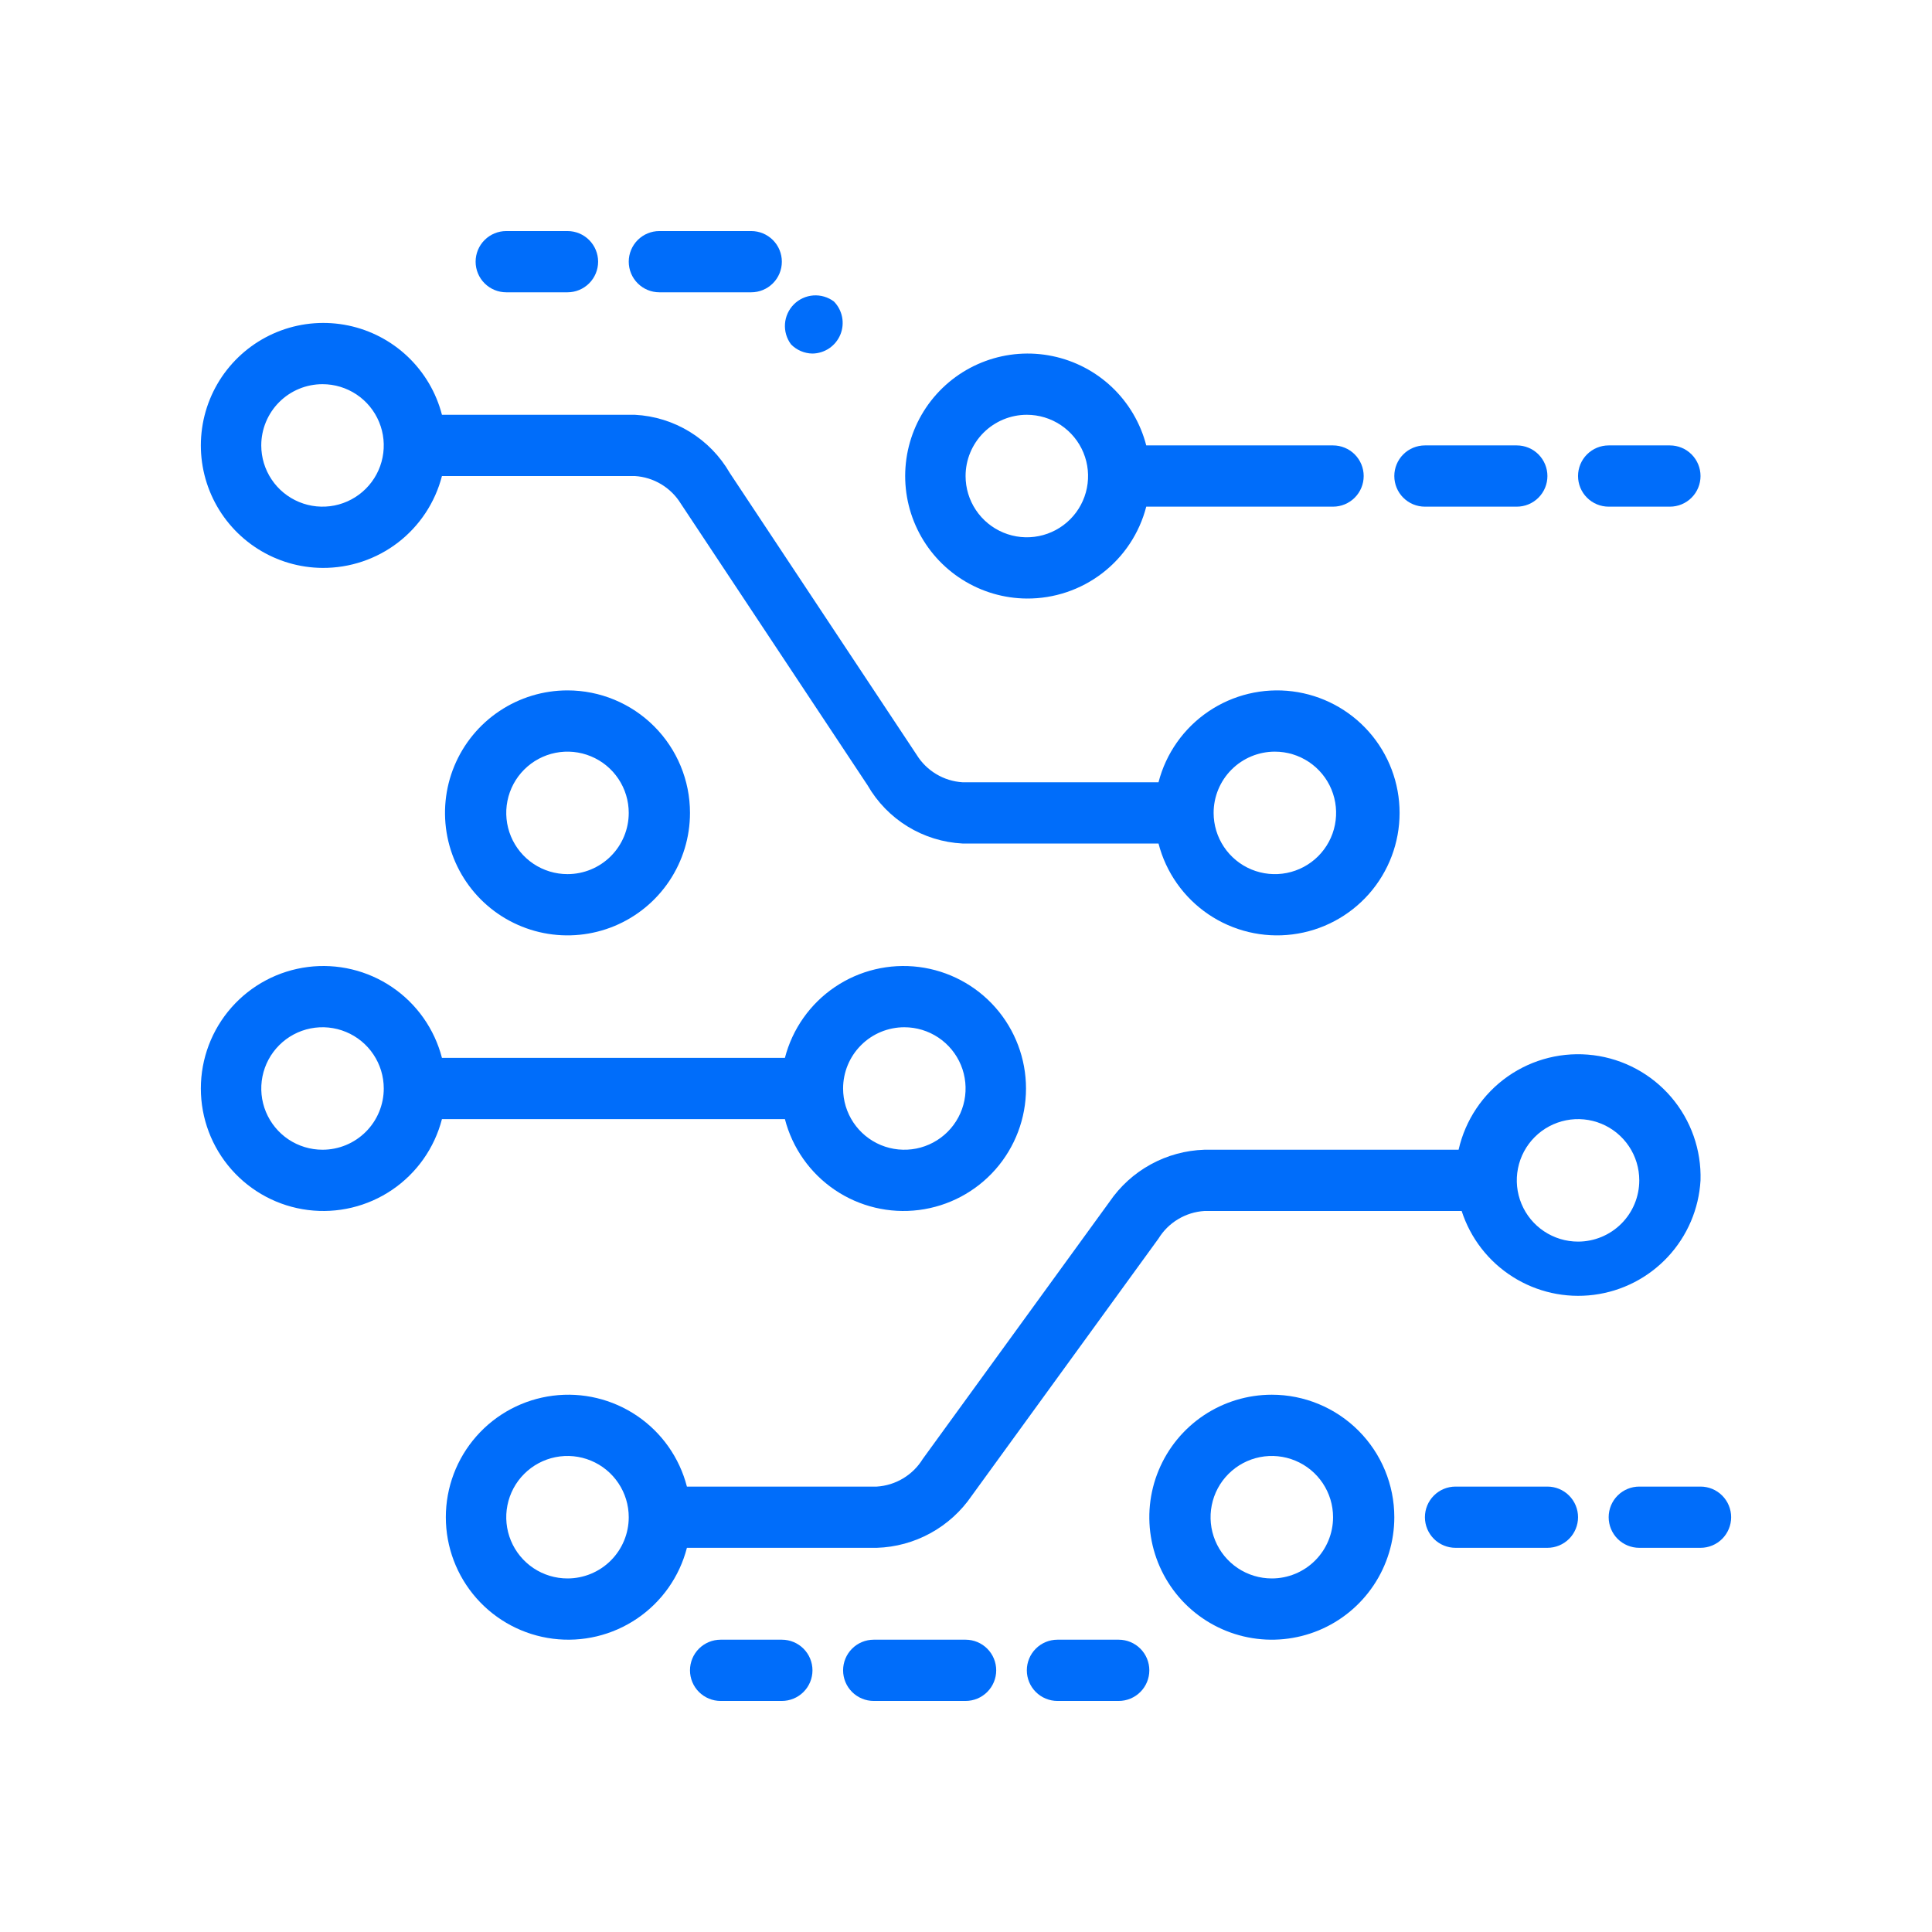
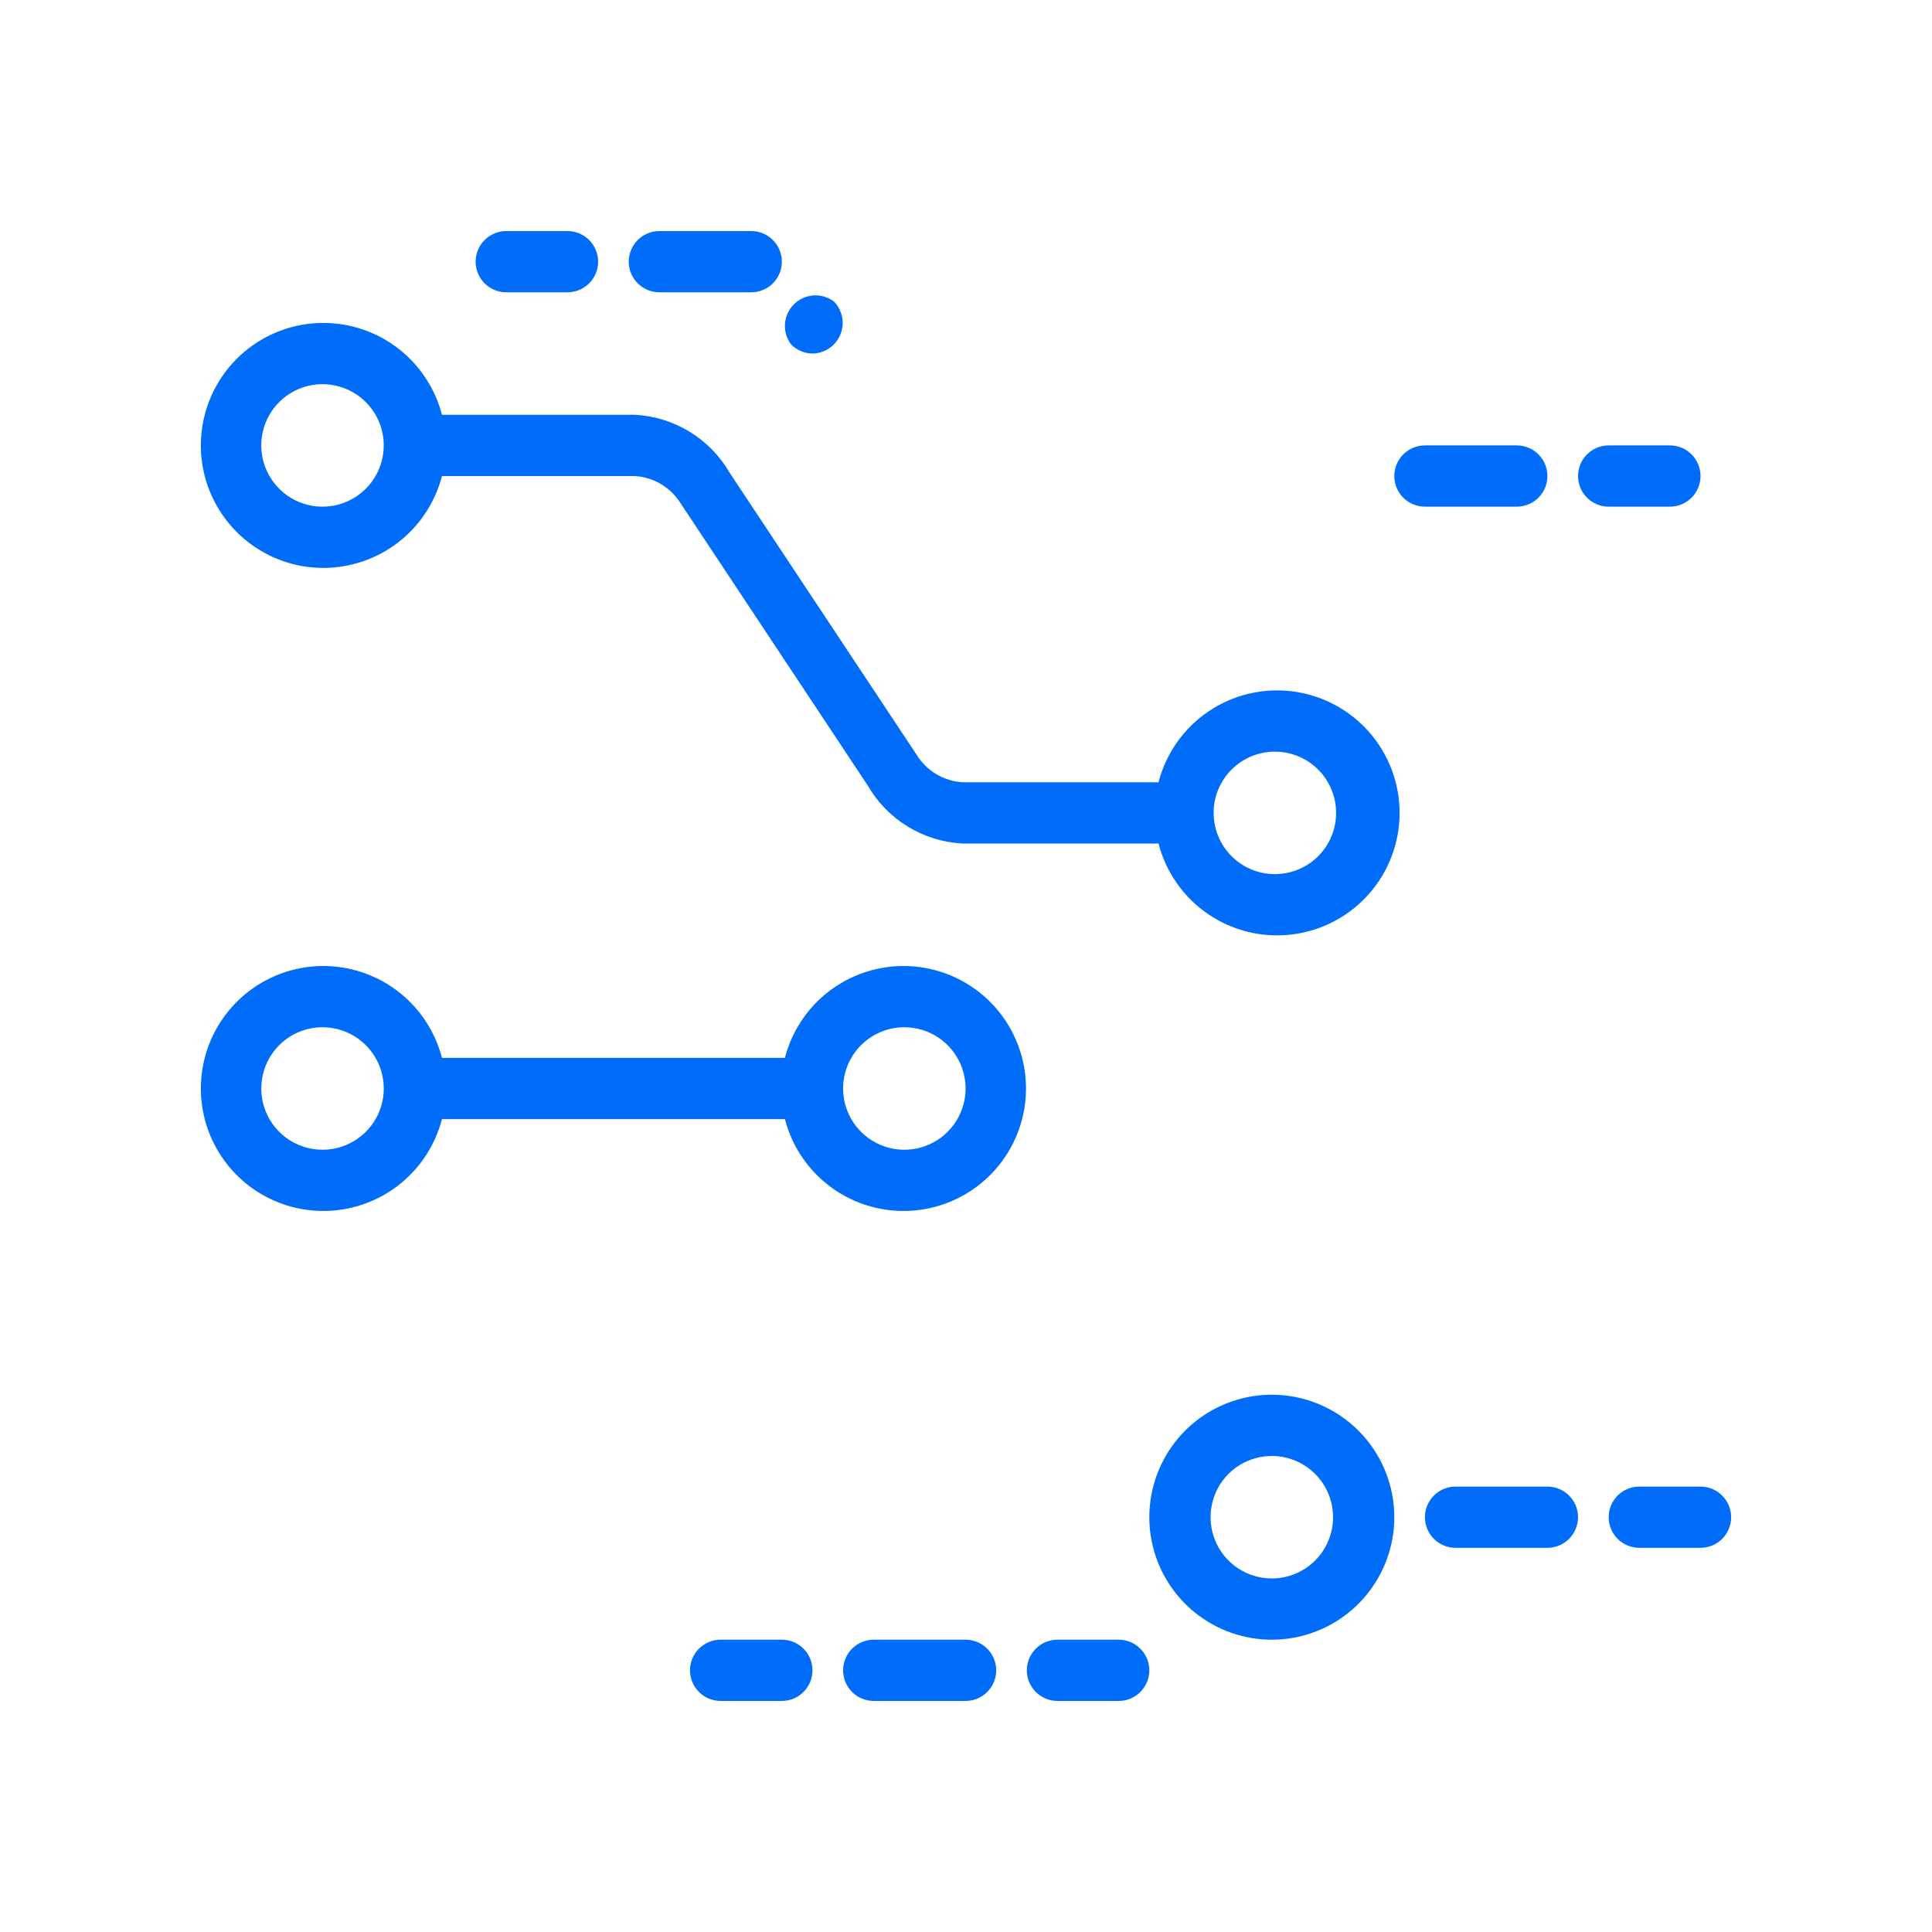
<svg xmlns="http://www.w3.org/2000/svg" width="101" height="101" viewBox="0 0 101 101" fill="none">
  <path d="M16.86 29.689C18.287 29.698 19.677 29.231 20.808 28.361C21.939 27.491 22.747 26.268 23.104 24.886H33.189C33.675 24.916 34.147 25.063 34.565 25.314C34.983 25.565 35.335 25.912 35.59 26.327L45.356 41.055C45.863 41.936 46.583 42.676 47.45 43.208C48.316 43.739 49.303 44.045 50.318 44.097H60.564C60.953 45.606 61.88 46.921 63.17 47.796C64.46 48.67 66.025 49.045 67.571 48.848C69.117 48.652 70.538 47.898 71.569 46.729C72.599 45.559 73.167 44.054 73.167 42.496C73.167 40.937 72.599 39.432 71.569 38.263C70.538 37.093 69.117 36.34 67.571 36.143C66.025 35.947 64.46 36.321 63.17 37.196C61.88 38.071 60.953 39.386 60.564 40.895H50.318C49.832 40.865 49.36 40.718 48.942 40.467C48.524 40.217 48.172 39.869 47.917 39.454L38.152 24.726C37.645 23.845 36.925 23.105 36.058 22.573C35.191 22.042 34.205 21.736 33.189 21.684H23.104C22.805 20.527 22.187 19.476 21.322 18.651C20.456 17.826 19.377 17.259 18.206 17.016C17.035 16.773 15.82 16.862 14.697 17.274C13.575 17.686 12.59 18.404 11.854 19.347C11.119 20.29 10.662 21.42 10.536 22.609C10.409 23.798 10.619 24.999 11.14 26.076C11.661 27.152 12.473 28.061 13.484 28.699C14.495 29.338 15.664 29.681 16.86 29.689ZM66.647 39.294C67.28 39.294 67.899 39.482 68.426 39.834C68.952 40.185 69.363 40.685 69.605 41.27C69.847 41.856 69.911 42.499 69.787 43.12C69.664 43.742 69.359 44.312 68.911 44.76C68.463 45.208 67.893 45.512 67.272 45.636C66.651 45.76 66.007 45.696 65.422 45.454C64.837 45.212 64.337 44.801 63.985 44.275C63.633 43.748 63.445 43.129 63.445 42.496C63.445 41.647 63.783 40.832 64.383 40.232C64.984 39.631 65.798 39.294 66.647 39.294ZM16.86 20.084C17.493 20.084 18.112 20.271 18.639 20.623C19.166 20.975 19.576 21.475 19.818 22.06C20.061 22.645 20.124 23.289 20 23.91C19.877 24.531 19.572 25.102 19.124 25.549C18.676 25.997 18.106 26.302 17.485 26.426C16.864 26.549 16.22 26.486 15.635 26.243C15.05 26.001 14.55 25.591 14.198 25.064C13.846 24.538 13.658 23.919 13.658 23.285C13.658 22.436 13.996 21.622 14.596 21.021C15.197 20.421 16.011 20.084 16.86 20.084Z" fill="#006DFA" />
-   <path d="M53.68 31.29C55.107 31.299 56.496 30.832 57.628 29.962C58.759 29.092 59.567 27.869 59.923 26.487H69.689C70.113 26.487 70.52 26.318 70.821 26.018C71.121 25.718 71.29 25.311 71.29 24.886C71.29 24.462 71.121 24.055 70.821 23.754C70.52 23.454 70.113 23.285 69.689 23.285H59.923C59.624 22.128 59.007 21.076 58.142 20.251C57.276 19.426 56.197 18.86 55.026 18.617C53.855 18.373 52.64 18.463 51.517 18.875C50.395 19.287 49.41 20.005 48.674 20.948C47.939 21.891 47.482 23.021 47.356 24.21C47.23 25.399 47.439 26.6 47.96 27.676C48.481 28.753 49.293 29.662 50.304 30.3C51.315 30.939 52.484 31.282 53.68 31.29ZM53.68 21.684C54.313 21.684 54.932 21.872 55.459 22.224C55.985 22.576 56.396 23.076 56.638 23.661C56.88 24.246 56.944 24.89 56.82 25.511C56.697 26.132 56.392 26.702 55.944 27.15C55.496 27.598 54.926 27.903 54.305 28.026C53.684 28.15 53.04 28.087 52.455 27.844C51.87 27.602 51.37 27.192 51.018 26.665C50.666 26.139 50.478 25.52 50.478 24.886C50.478 24.037 50.816 23.223 51.416 22.622C52.017 22.022 52.831 21.684 53.68 21.684ZM29.667 36.092C28.401 36.092 27.163 36.468 26.11 37.172C25.056 37.875 24.236 38.875 23.751 40.045C23.266 41.215 23.14 42.503 23.387 43.745C23.634 44.987 24.244 46.128 25.139 47.024C26.035 47.919 27.176 48.529 28.418 48.776C29.66 49.023 30.948 48.896 32.118 48.412C33.288 47.927 34.288 47.106 34.991 46.053C35.695 45 36.071 43.762 36.071 42.496C36.071 40.797 35.396 39.169 34.195 37.968C32.994 36.767 31.365 36.092 29.667 36.092ZM29.667 45.697C29.034 45.697 28.415 45.51 27.888 45.158C27.362 44.806 26.951 44.306 26.709 43.721C26.467 43.136 26.403 42.492 26.527 41.871C26.651 41.25 26.955 40.679 27.403 40.232C27.851 39.784 28.421 39.479 29.043 39.355C29.664 39.232 30.307 39.295 30.892 39.538C31.477 39.78 31.977 40.19 32.329 40.717C32.681 41.243 32.869 41.862 32.869 42.496C32.869 43.345 32.532 44.159 31.931 44.76C31.331 45.36 30.516 45.697 29.667 45.697ZM88.899 61.706C88.947 60.115 88.4 58.563 87.365 57.353C86.33 56.144 84.882 55.363 83.303 55.163C81.723 54.963 80.126 55.358 78.823 56.272C77.519 57.186 76.603 58.553 76.252 60.105H62.965C61.982 60.136 61.02 60.398 60.158 60.871C59.295 61.344 58.557 62.014 58.002 62.827L48.237 76.274C47.982 76.689 47.63 77.036 47.212 77.287C46.794 77.538 46.322 77.685 45.836 77.715H35.91C35.521 76.206 34.594 74.891 33.304 74.016C32.014 73.141 30.45 72.767 28.904 72.963C27.357 73.16 25.936 73.913 24.906 75.083C23.875 76.252 23.307 77.757 23.307 79.316C23.307 80.874 23.875 82.379 24.906 83.549C25.936 84.718 27.357 85.472 28.904 85.668C30.45 85.864 32.014 85.49 33.304 84.615C34.594 83.741 35.521 82.426 35.91 80.916H45.836C46.819 80.886 47.781 80.623 48.643 80.15C49.506 79.677 50.244 79.007 50.799 78.195L60.564 64.748C60.819 64.333 61.171 63.985 61.589 63.735C62.007 63.484 62.479 63.337 62.965 63.307H76.412C76.871 64.729 77.813 65.946 79.075 66.746C80.337 67.547 81.838 67.881 83.32 67.691C84.803 67.501 86.171 66.799 87.19 65.706C88.209 64.613 88.814 63.198 88.899 61.706ZM29.667 82.517C29.034 82.517 28.415 82.33 27.888 81.978C27.362 81.626 26.951 81.126 26.709 80.541C26.467 79.956 26.403 79.312 26.527 78.691C26.651 78.07 26.955 77.499 27.403 77.052C27.851 76.604 28.421 76.299 29.043 76.175C29.664 76.052 30.307 76.115 30.892 76.358C31.477 76.6 31.977 77.01 32.329 77.537C32.681 78.063 32.869 78.682 32.869 79.316C32.869 80.165 32.532 80.979 31.931 81.58C31.331 82.18 30.516 82.517 29.667 82.517ZM82.496 64.908C81.862 64.908 81.243 64.72 80.717 64.368C80.19 64.016 79.78 63.516 79.538 62.931C79.295 62.346 79.232 61.703 79.356 61.081C79.479 60.46 79.784 59.89 80.232 59.442C80.68 58.994 81.25 58.69 81.871 58.566C82.492 58.442 83.136 58.506 83.721 58.748C84.306 58.99 84.806 59.401 85.158 59.927C85.51 60.454 85.697 61.073 85.697 61.706C85.697 62.555 85.36 63.37 84.76 63.97C84.159 64.57 83.345 64.908 82.496 64.908Z" fill="#006DFA" />
  <path d="M66.487 72.912C65.221 72.912 63.983 73.288 62.929 73.991C61.876 74.695 61.056 75.695 60.571 76.865C60.086 78.035 59.959 79.323 60.207 80.565C60.454 81.807 61.064 82.948 61.959 83.844C62.855 84.739 63.996 85.349 65.238 85.596C66.48 85.843 67.767 85.716 68.938 85.232C70.108 84.747 71.108 83.926 71.811 82.873C72.515 81.82 72.891 80.582 72.891 79.316C72.891 77.617 72.216 75.989 71.015 74.788C69.814 73.587 68.185 72.912 66.487 72.912ZM66.487 82.517C65.854 82.517 65.235 82.33 64.708 81.978C64.182 81.626 63.771 81.126 63.529 80.541C63.287 79.956 63.223 79.312 63.347 78.691C63.47 78.07 63.775 77.499 64.223 77.052C64.671 76.604 65.241 76.299 65.862 76.175C66.484 76.052 67.127 76.115 67.712 76.358C68.297 76.6 68.797 77.01 69.149 77.537C69.501 78.063 69.689 78.682 69.689 79.316C69.689 80.165 69.351 80.979 68.751 81.58C68.151 82.18 67.336 82.517 66.487 82.517ZM74.491 26.487H79.294C79.719 26.487 80.126 26.319 80.426 26.018C80.726 25.718 80.895 25.311 80.895 24.886C80.895 24.462 80.726 24.055 80.426 23.754C80.126 23.454 79.719 23.285 79.294 23.285H74.491C74.067 23.285 73.66 23.454 73.359 23.754C73.059 24.055 72.891 24.462 72.891 24.886C72.891 25.311 73.059 25.718 73.359 26.018C73.66 26.319 74.067 26.487 74.491 26.487ZM80.895 77.715H76.092C75.668 77.715 75.26 77.883 74.96 78.184C74.66 78.484 74.491 78.891 74.491 79.316C74.491 79.74 74.66 80.147 74.96 80.448C75.26 80.748 75.668 80.916 76.092 80.916H80.895C81.319 80.916 81.727 80.748 82.027 80.448C82.327 80.147 82.496 79.74 82.496 79.316C82.496 78.891 82.327 78.484 82.027 78.184C81.727 77.883 81.319 77.715 80.895 77.715ZM84.097 26.487H87.298C87.723 26.487 88.13 26.319 88.43 26.018C88.731 25.718 88.899 25.311 88.899 24.886C88.899 24.462 88.731 24.055 88.43 23.754C88.13 23.454 87.723 23.285 87.298 23.285H84.097C83.672 23.285 83.265 23.454 82.965 23.754C82.664 24.055 82.496 24.462 82.496 24.886C82.496 25.311 82.664 25.718 82.965 26.018C83.265 26.319 83.672 26.487 84.097 26.487ZM34.47 15.281H39.272C39.697 15.281 40.104 15.112 40.404 14.812C40.705 14.512 40.873 14.105 40.873 13.68C40.873 13.256 40.705 12.848 40.404 12.548C40.104 12.248 39.697 12.079 39.272 12.079H34.47C34.045 12.079 33.638 12.248 33.338 12.548C33.038 12.848 32.869 13.256 32.869 13.68C32.869 14.105 33.038 14.512 33.338 14.812C33.638 15.112 34.045 15.281 34.47 15.281ZM41.353 18.003C41.649 18.304 42.052 18.477 42.474 18.483C42.787 18.478 43.093 18.382 43.352 18.206C43.611 18.03 43.812 17.781 43.932 17.492C44.051 17.202 44.083 16.884 44.023 16.576C43.963 16.268 43.814 15.985 43.595 15.761C43.286 15.53 42.905 15.418 42.521 15.445C42.136 15.473 41.775 15.638 41.502 15.91C41.23 16.183 41.065 16.544 41.037 16.928C41.01 17.313 41.122 17.694 41.353 18.003ZM26.465 15.281H29.667C30.092 15.281 30.499 15.112 30.799 14.812C31.099 14.512 31.268 14.105 31.268 13.68C31.268 13.256 31.099 12.848 30.799 12.548C30.499 12.248 30.092 12.079 29.667 12.079H26.465C26.041 12.079 25.634 12.248 25.333 12.548C25.033 12.848 24.864 13.256 24.864 13.68C24.864 14.105 25.033 14.512 25.333 14.812C25.634 15.112 26.041 15.281 26.465 15.281ZM50.478 85.719H45.676C45.251 85.719 44.844 85.888 44.544 86.188C44.244 86.488 44.075 86.895 44.075 87.32C44.075 87.745 44.244 88.152 44.544 88.452C44.844 88.752 45.251 88.921 45.676 88.921H50.478C50.903 88.921 51.31 88.752 51.61 88.452C51.911 88.152 52.079 87.745 52.079 87.32C52.079 86.895 51.911 86.488 51.61 86.188C51.31 85.888 50.903 85.719 50.478 85.719ZM58.483 85.719H55.281C54.856 85.719 54.449 85.888 54.149 86.188C53.849 86.488 53.68 86.895 53.68 87.32C53.68 87.745 53.849 88.152 54.149 88.452C54.449 88.752 54.856 88.921 55.281 88.921H58.483C58.907 88.921 59.315 88.752 59.615 88.452C59.915 88.152 60.084 87.745 60.084 87.32C60.084 86.895 59.915 86.488 59.615 86.188C59.315 85.888 58.907 85.719 58.483 85.719ZM40.873 85.719H37.672C37.247 85.719 36.84 85.888 36.539 86.188C36.239 86.488 36.071 86.895 36.071 87.32C36.071 87.745 36.239 88.152 36.539 88.452C36.84 88.752 37.247 88.921 37.672 88.921H40.873C41.298 88.921 41.705 88.752 42.005 88.452C42.305 88.152 42.474 87.745 42.474 87.32C42.474 86.895 42.305 86.488 42.005 86.188C41.705 85.888 41.298 85.719 40.873 85.719ZM88.899 77.715H85.697C85.273 77.715 84.866 77.883 84.565 78.184C84.265 78.484 84.097 78.891 84.097 79.316C84.097 79.74 84.265 80.147 84.565 80.448C84.866 80.748 85.273 80.916 85.697 80.916H88.899C89.324 80.916 89.731 80.748 90.031 80.448C90.331 80.147 90.5 79.74 90.5 79.316C90.5 78.891 90.331 78.484 90.031 78.184C89.731 77.883 89.324 77.715 88.899 77.715ZM41.033 58.504C41.423 60.014 42.35 61.329 43.639 62.203C44.929 63.078 46.494 63.452 48.04 63.256C49.586 63.06 51.008 62.306 52.038 61.137C53.068 59.967 53.637 58.462 53.637 56.904C53.637 55.345 53.068 53.84 52.038 52.67C51.008 51.501 49.586 50.748 48.04 50.551C46.494 50.355 44.929 50.729 43.639 51.604C42.35 52.478 41.423 53.794 41.033 55.303H23.104C22.714 53.794 21.787 52.478 20.497 51.604C19.207 50.729 17.643 50.355 16.097 50.551C14.55 50.748 13.129 51.501 12.099 52.67C11.068 53.84 10.5 55.345 10.5 56.904C10.5 58.462 11.068 59.967 12.099 61.137C13.129 62.306 14.55 63.06 16.097 63.256C17.643 63.452 19.207 63.078 20.497 62.203C21.787 61.329 22.714 60.014 23.104 58.504H41.033ZM47.277 53.702C47.91 53.702 48.529 53.89 49.055 54.241C49.582 54.593 49.992 55.093 50.235 55.678C50.477 56.263 50.54 56.907 50.417 57.528C50.293 58.149 49.988 58.72 49.541 59.167C49.093 59.615 48.522 59.92 47.901 60.044C47.28 60.167 46.636 60.104 46.051 59.862C45.466 59.619 44.966 59.209 44.614 58.682C44.263 58.156 44.075 57.537 44.075 56.904C44.075 56.054 44.412 55.24 45.013 54.64C45.613 54.039 46.428 53.702 47.277 53.702ZM16.86 60.105C16.227 60.105 15.608 59.917 15.081 59.566C14.555 59.214 14.145 58.714 13.902 58.129C13.66 57.544 13.597 56.9 13.72 56.279C13.844 55.658 14.149 55.087 14.596 54.64C15.044 54.192 15.614 53.887 16.236 53.763C16.857 53.64 17.5 53.703 18.085 53.946C18.671 54.188 19.171 54.598 19.522 55.125C19.874 55.651 20.062 56.27 20.062 56.904C20.062 57.753 19.725 58.567 19.124 59.167C18.524 59.768 17.709 60.105 16.86 60.105Z" fill="#006DFA" />
</svg>